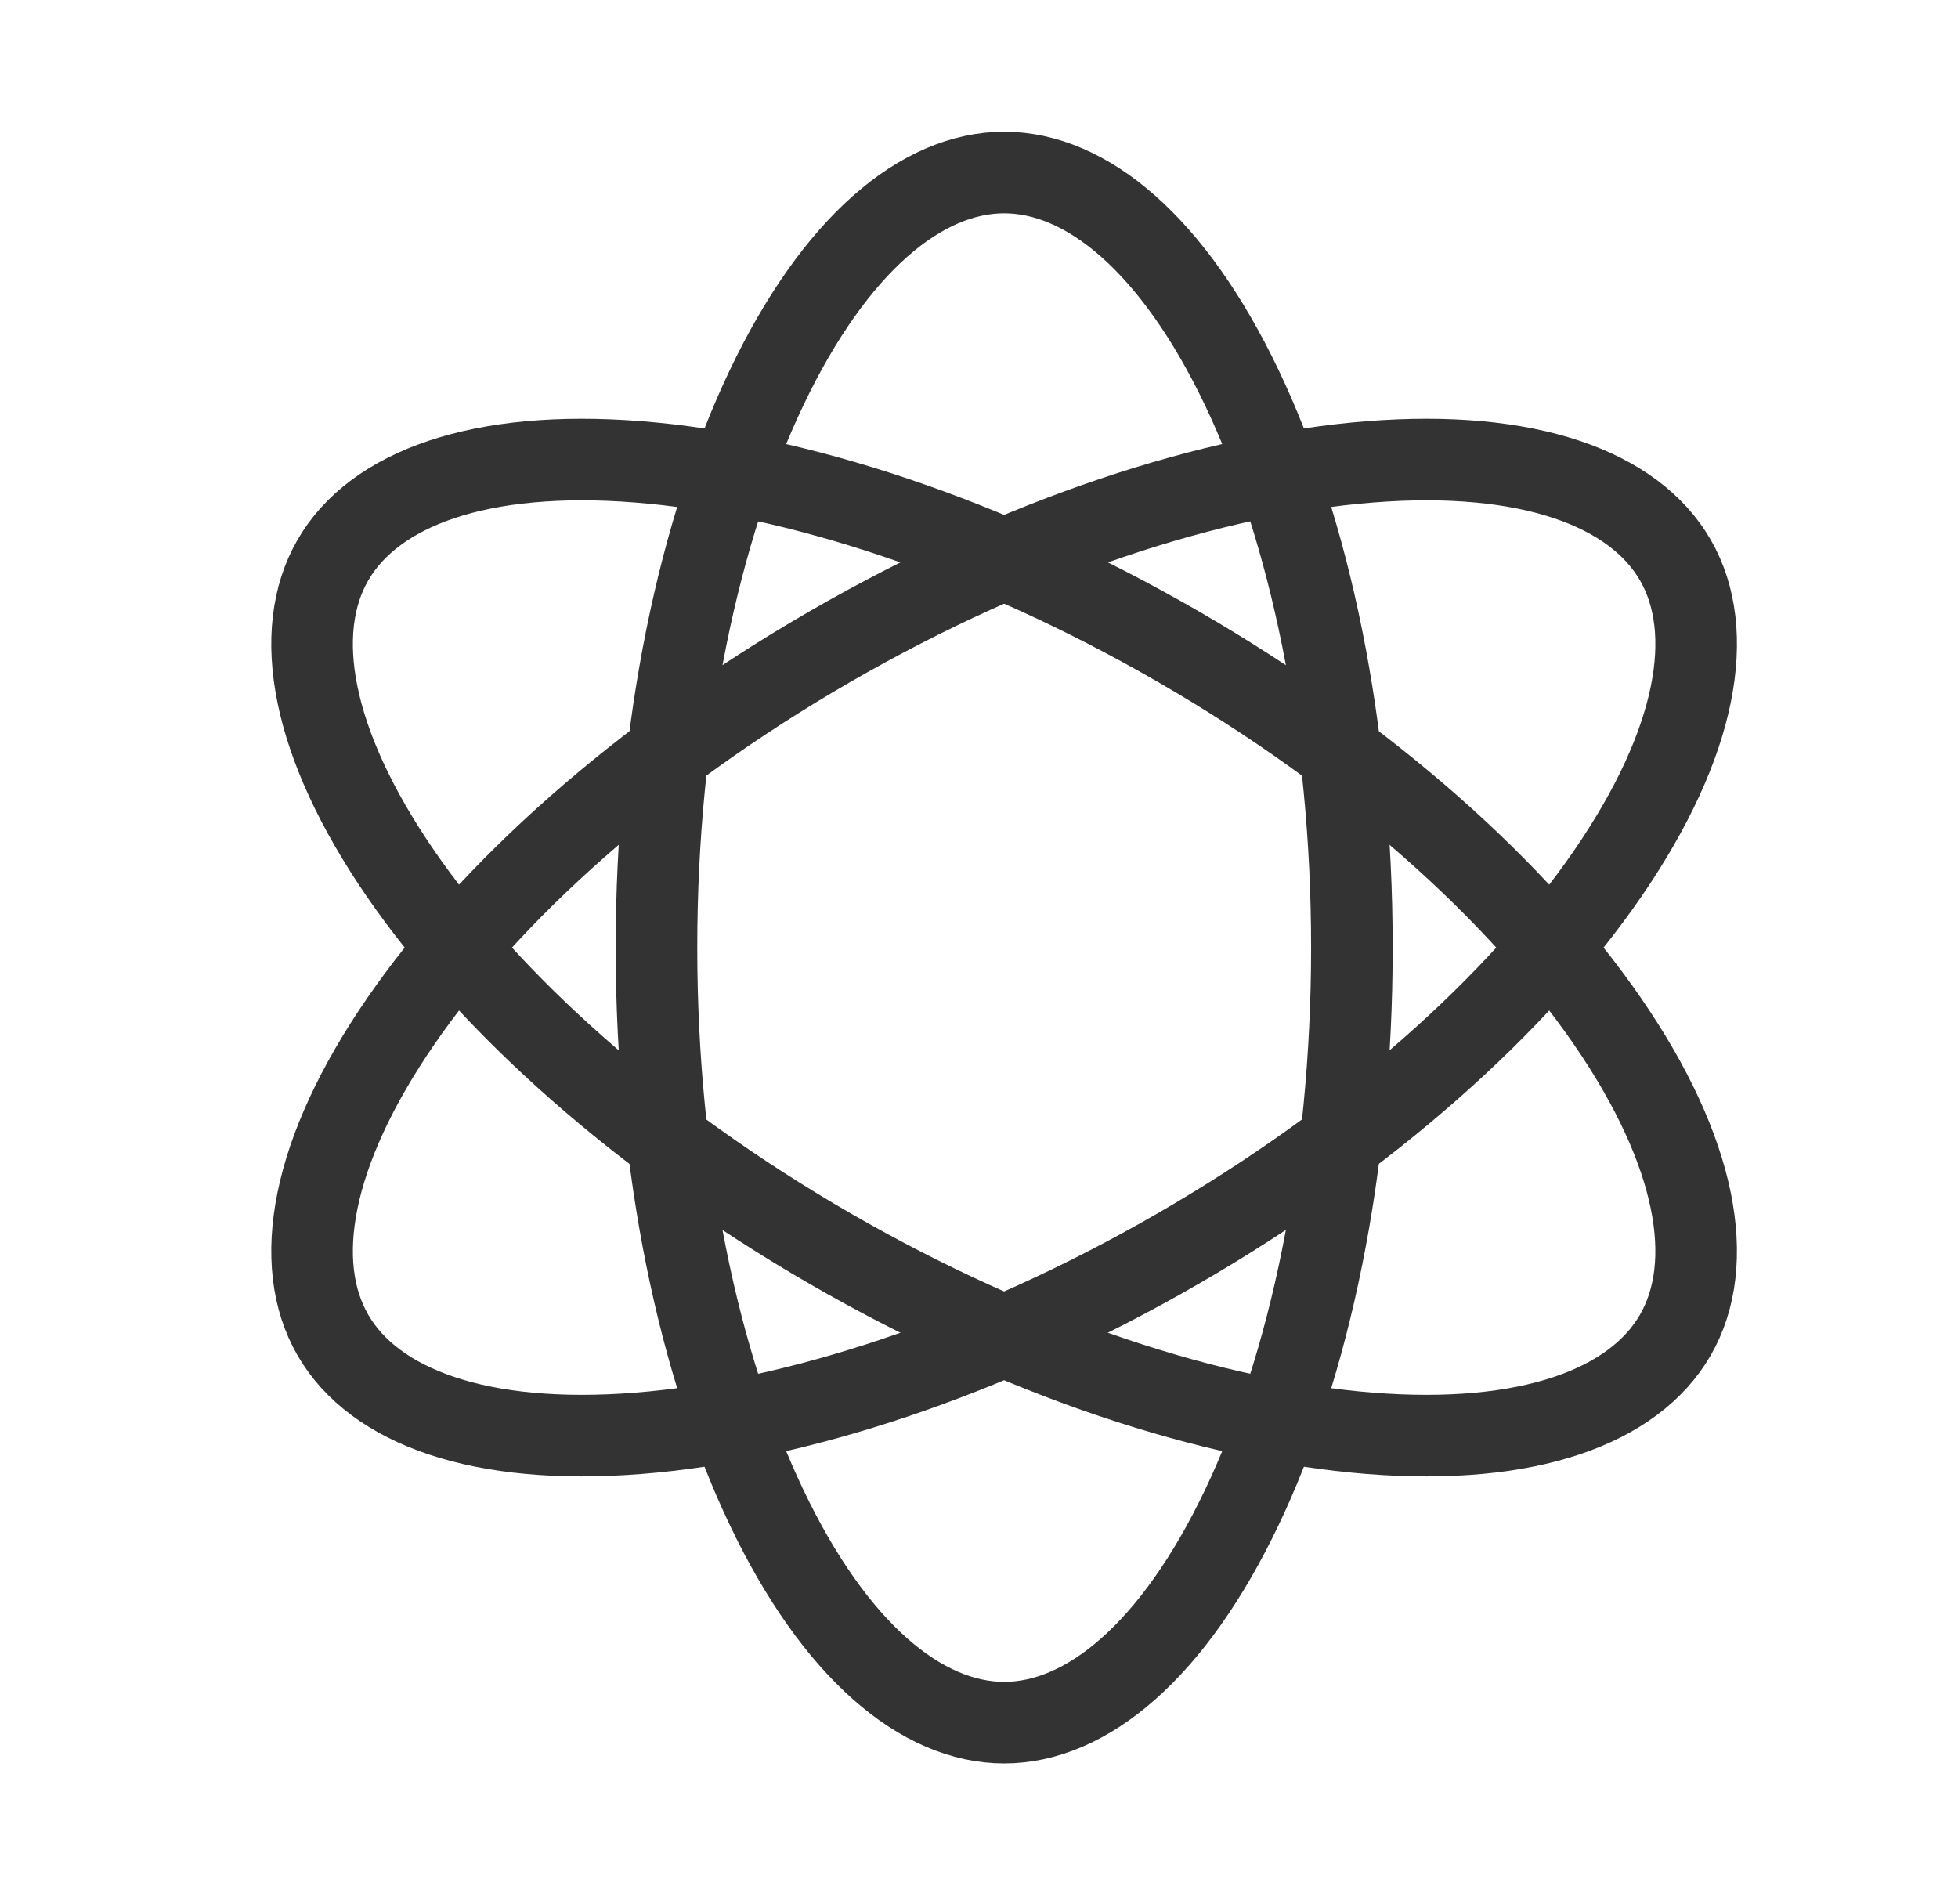
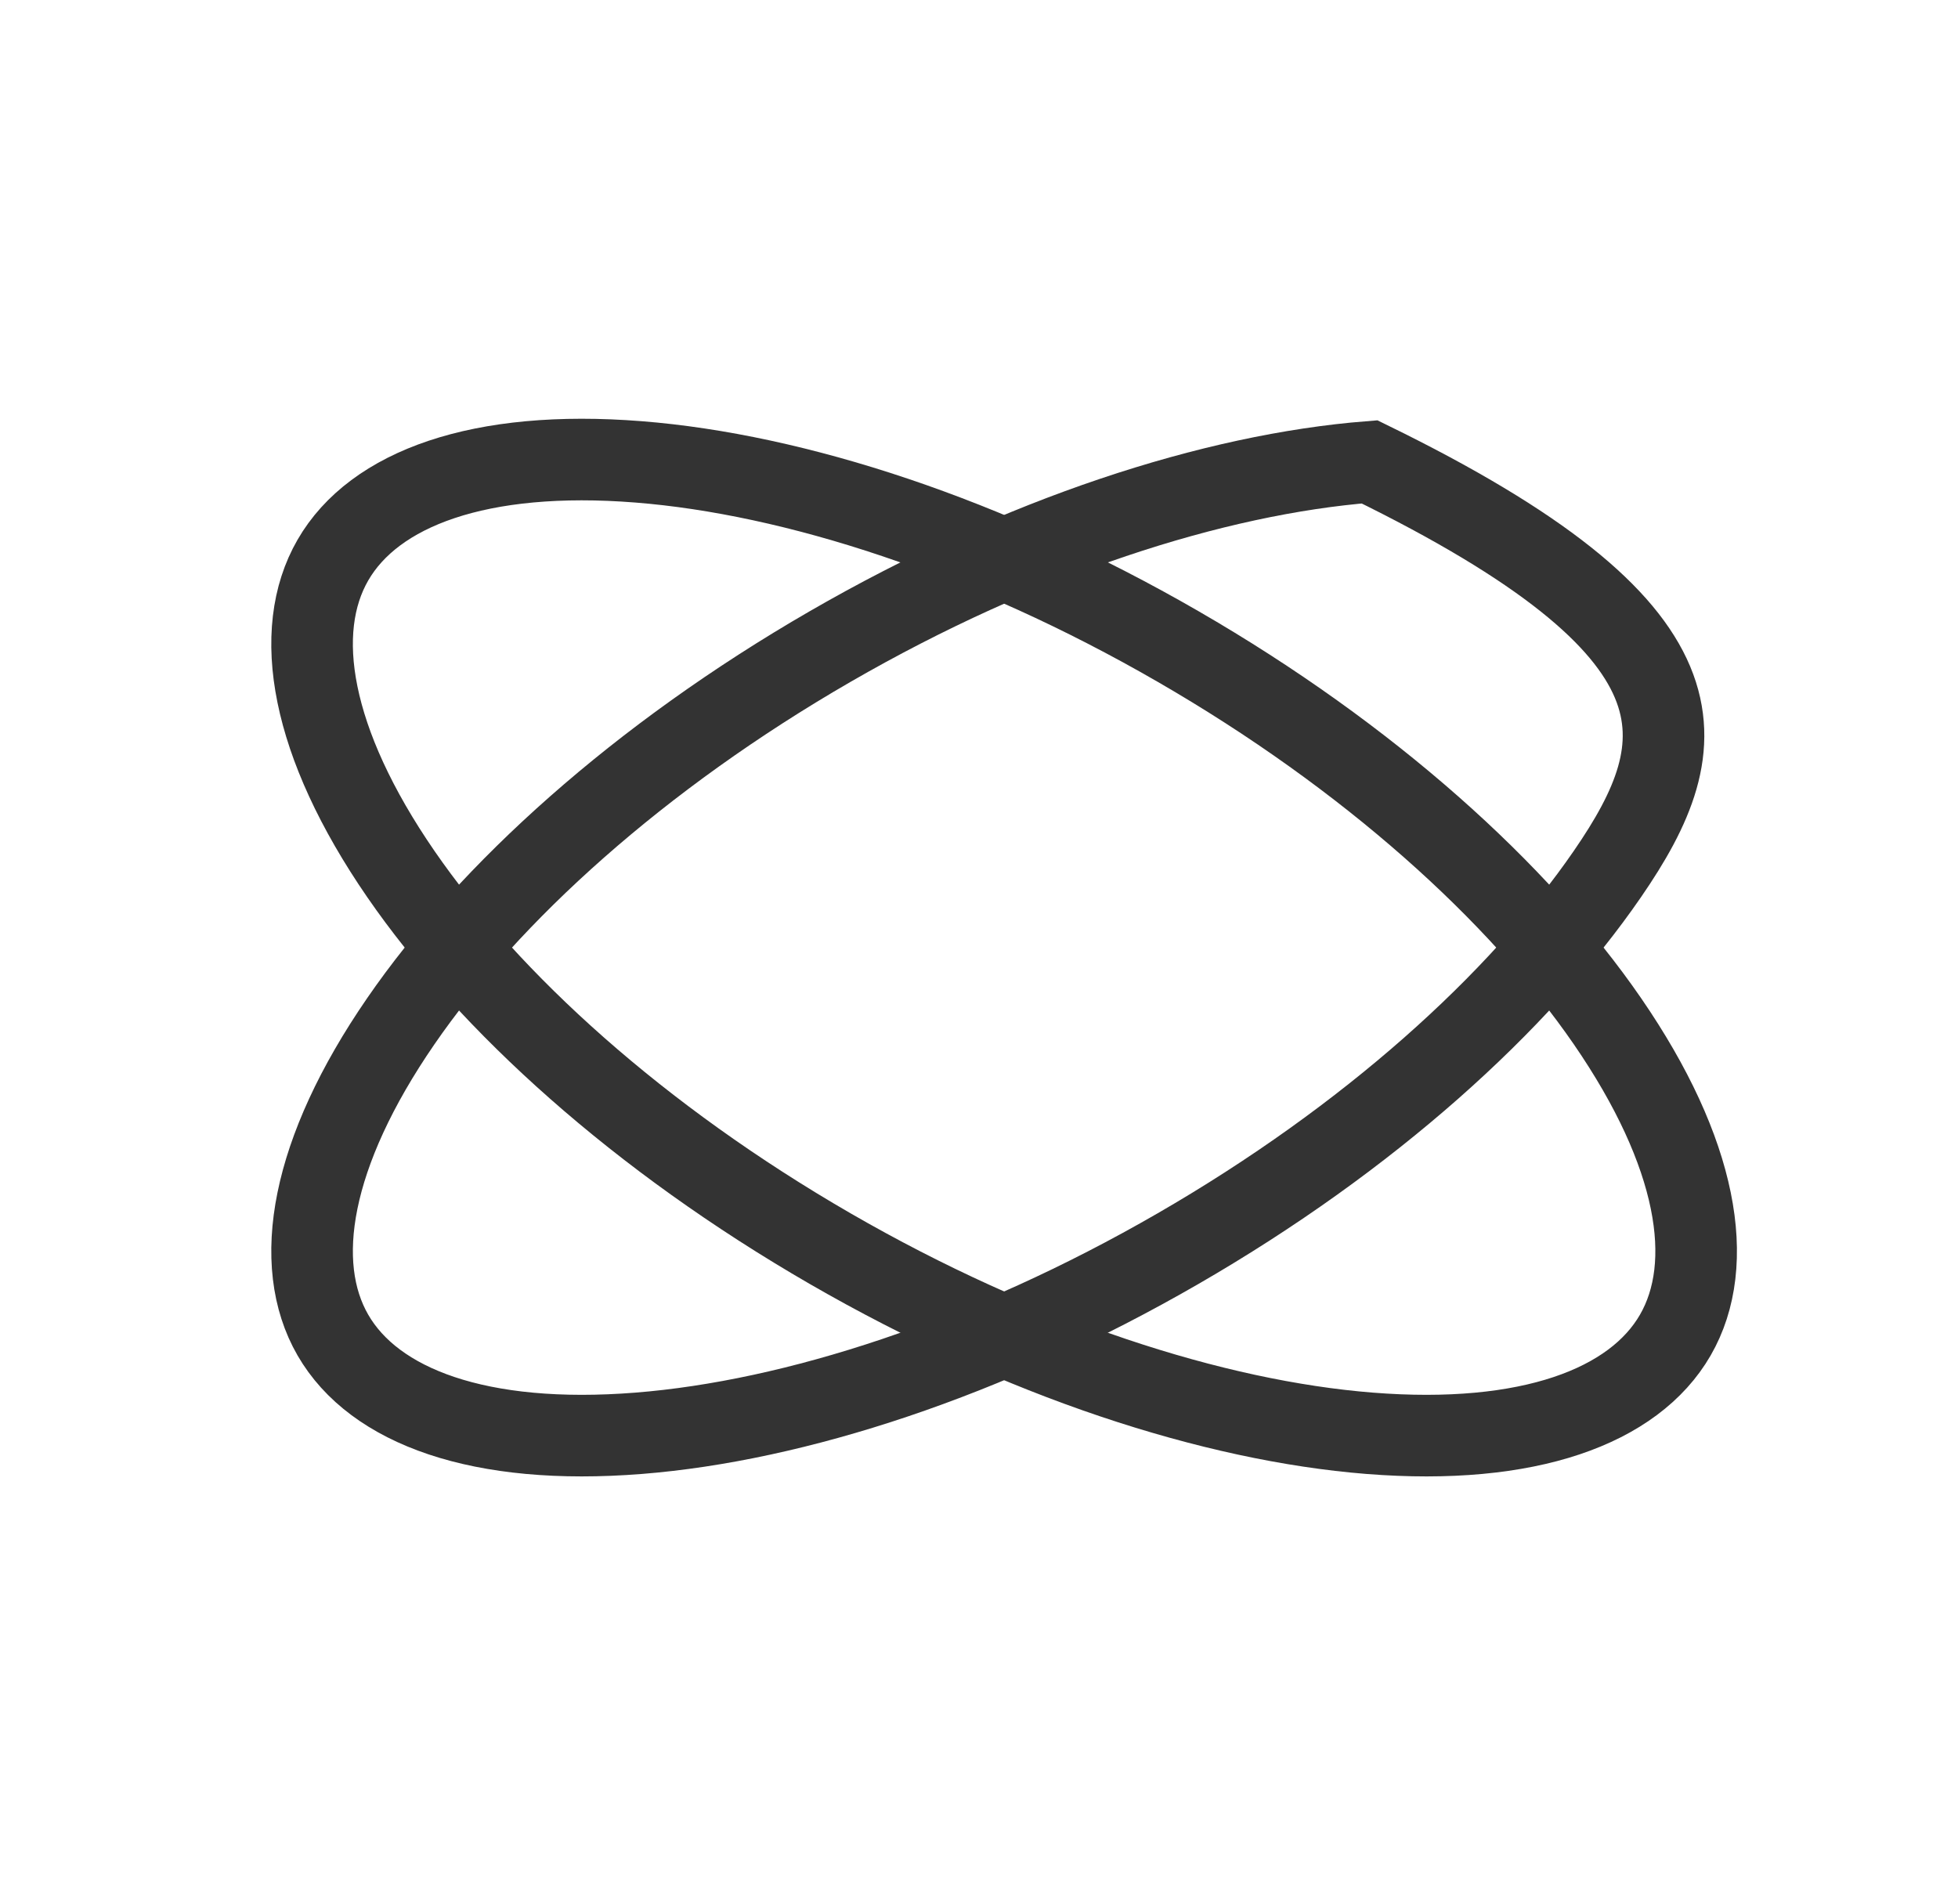
<svg xmlns="http://www.w3.org/2000/svg" width="36" height="35" viewBox="0 0 36 35" fill="none">
  <g opacity="0.8">
-     <path d="M24.856 17.422C24.856 21.478 24.072 25.113 22.837 27.706C21.575 30.355 19.979 31.672 18.463 31.672C16.947 31.672 15.351 30.355 14.09 27.706C12.855 25.113 12.07 21.478 12.07 17.422C12.07 13.366 12.855 9.731 14.09 7.138C15.351 4.489 16.947 3.172 18.463 3.172C19.979 3.172 21.575 4.489 22.837 7.138C24.072 9.731 24.856 13.366 24.856 17.422Z" stroke="black" stroke-width="1.5" />
    <path d="M15.265 22.958C11.753 20.93 8.997 18.433 7.368 16.067C5.705 13.65 5.363 11.61 6.121 10.297C6.879 8.984 8.817 8.26 11.742 8.492C14.605 8.719 18.146 9.857 21.658 11.885C25.171 13.913 27.927 16.41 29.555 18.776C31.218 21.193 31.561 23.234 30.802 24.547C30.044 25.86 28.106 26.584 25.181 26.352C22.318 26.124 18.778 24.986 15.265 22.958Z" stroke="black" stroke-width="1.5" />
-     <path d="M15.265 11.886C18.778 9.858 22.318 8.719 25.181 8.492C28.106 8.26 30.045 8.984 30.803 10.297C31.561 11.61 31.218 13.651 29.555 16.068C27.927 18.434 25.171 20.93 21.658 22.958C18.146 24.986 14.606 26.125 11.742 26.352C8.817 26.584 6.879 25.86 6.121 24.547C5.363 23.234 5.705 21.193 7.369 18.776C8.997 16.41 11.753 13.914 15.265 11.886Z" stroke="black" stroke-width="1.5" />
+     <path d="M15.265 11.886C18.778 9.858 22.318 8.719 25.181 8.492C31.561 11.61 31.218 13.651 29.555 16.068C27.927 18.434 25.171 20.93 21.658 22.958C18.146 24.986 14.606 26.125 11.742 26.352C8.817 26.584 6.879 25.86 6.121 24.547C5.363 23.234 5.705 21.193 7.369 18.776C8.997 16.41 11.753 13.914 15.265 11.886Z" stroke="black" stroke-width="1.5" />
  </g>
</svg>